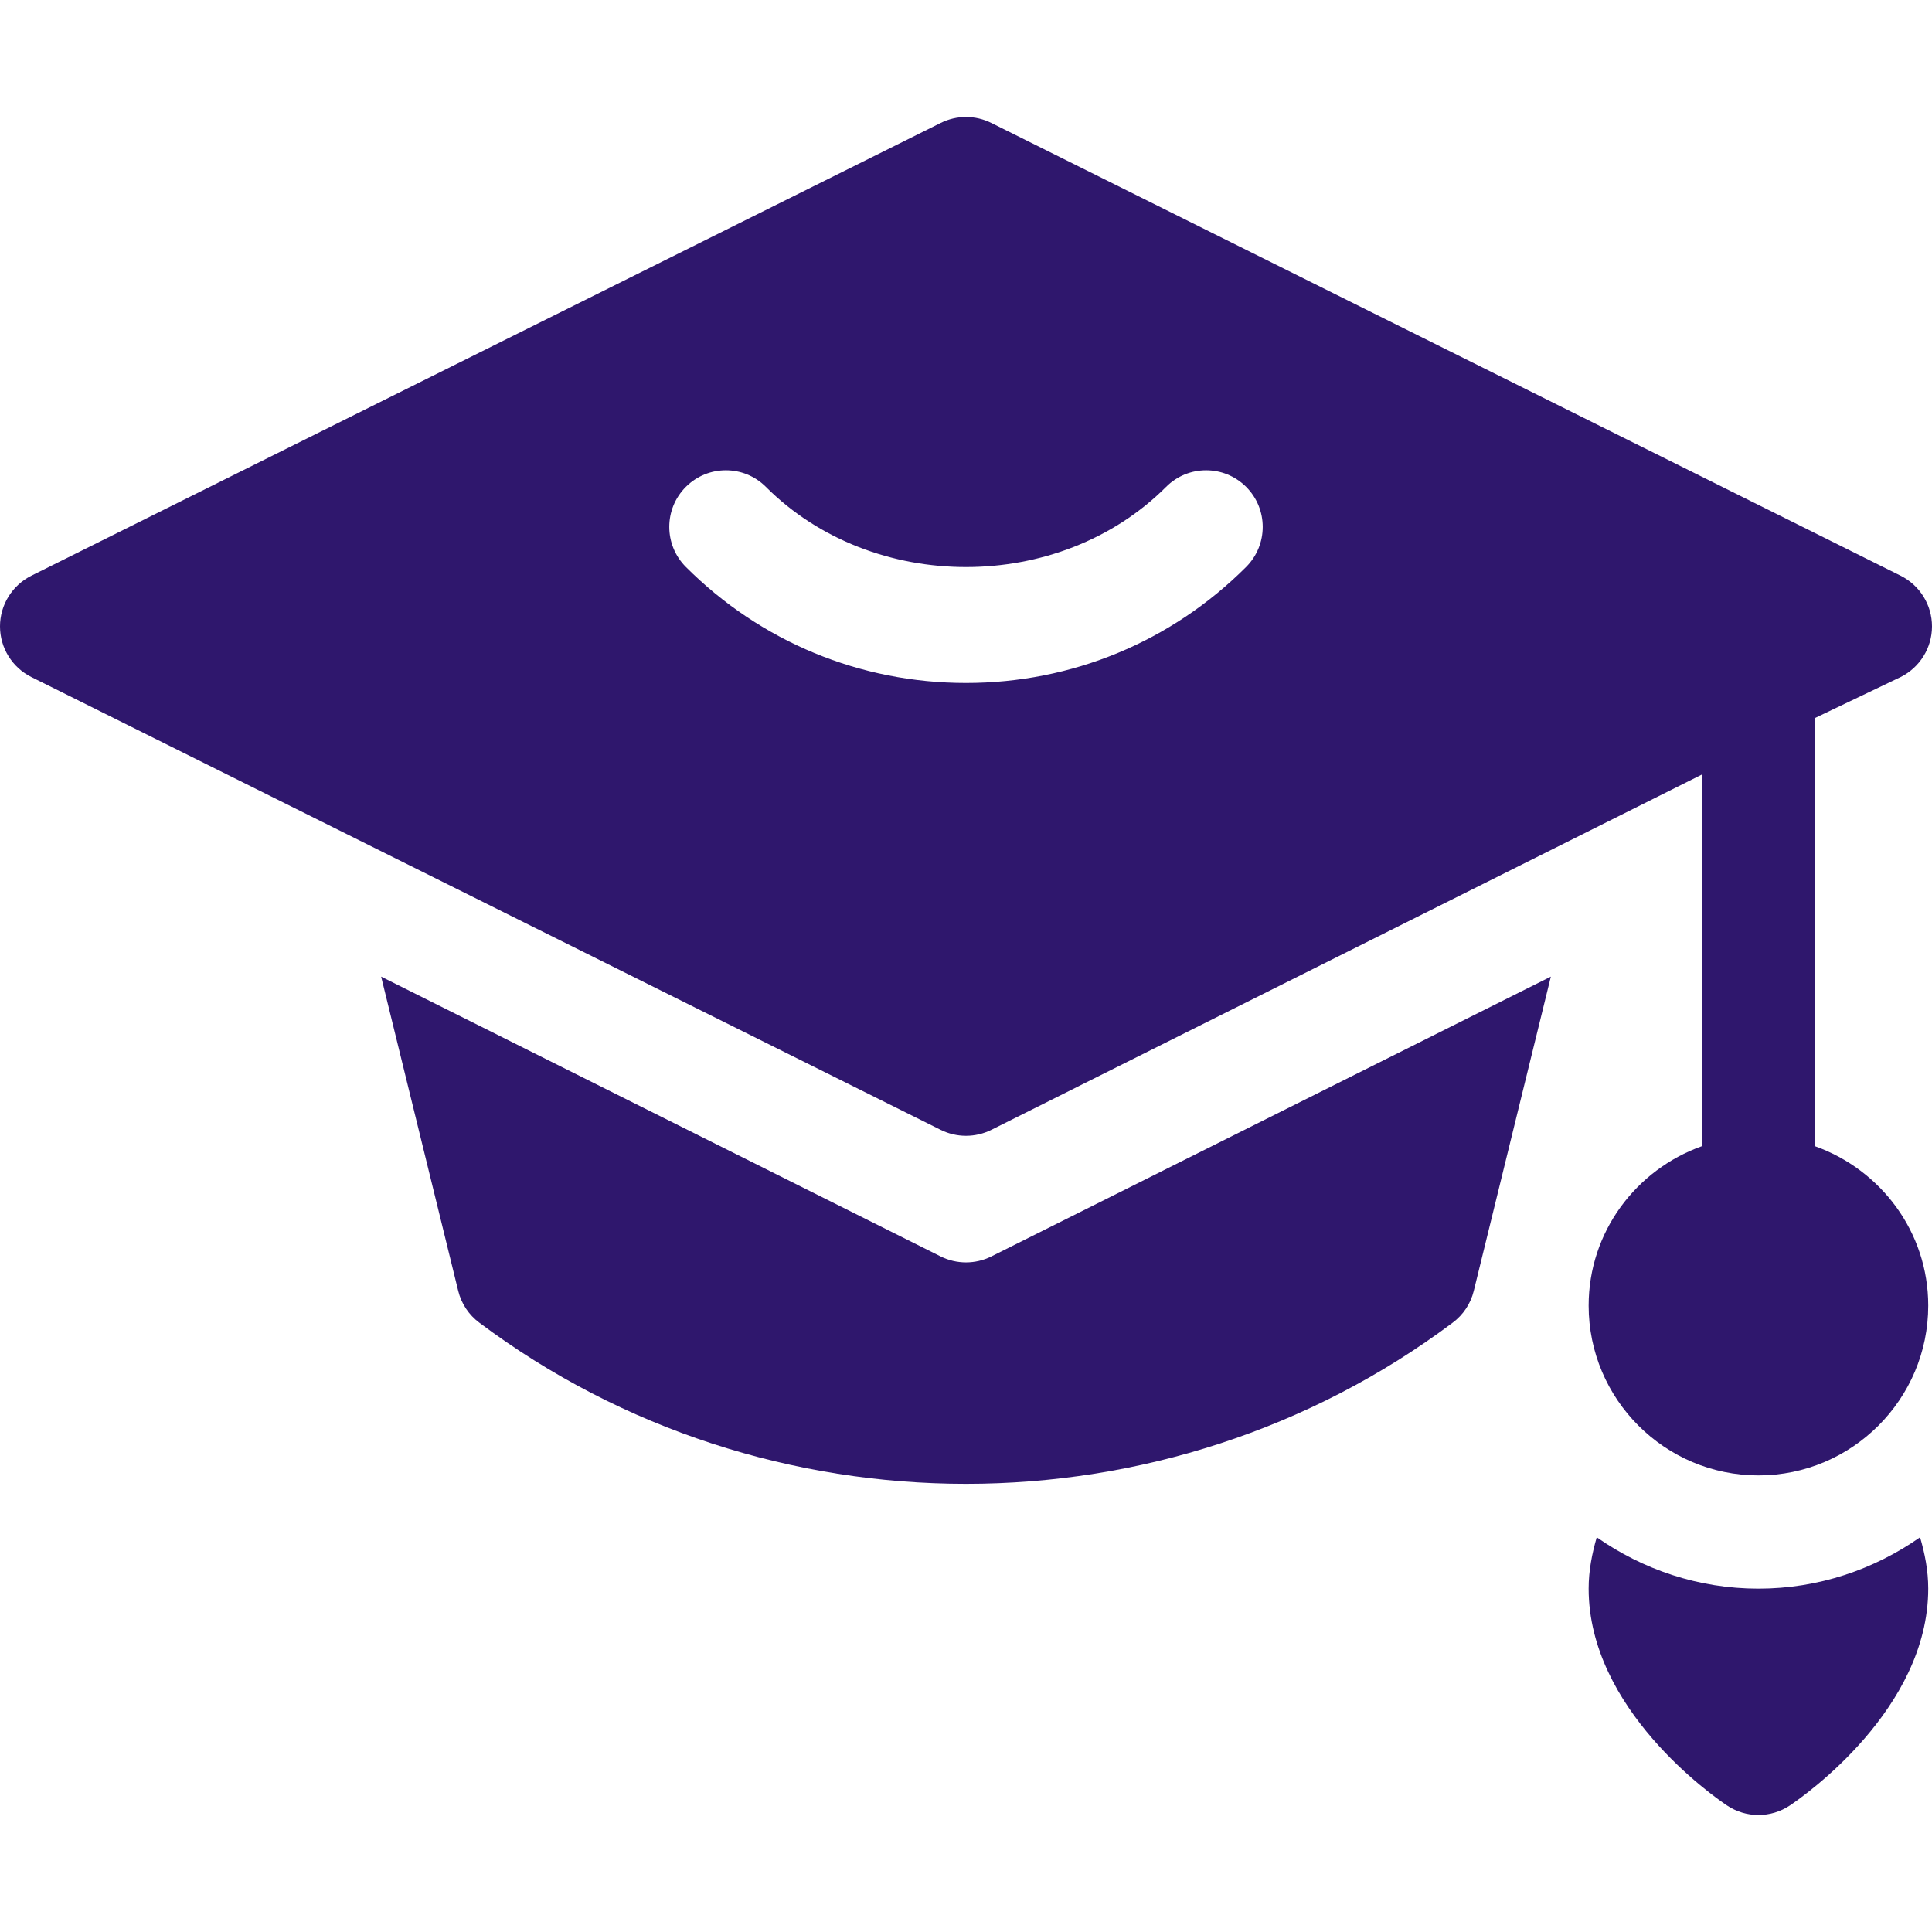
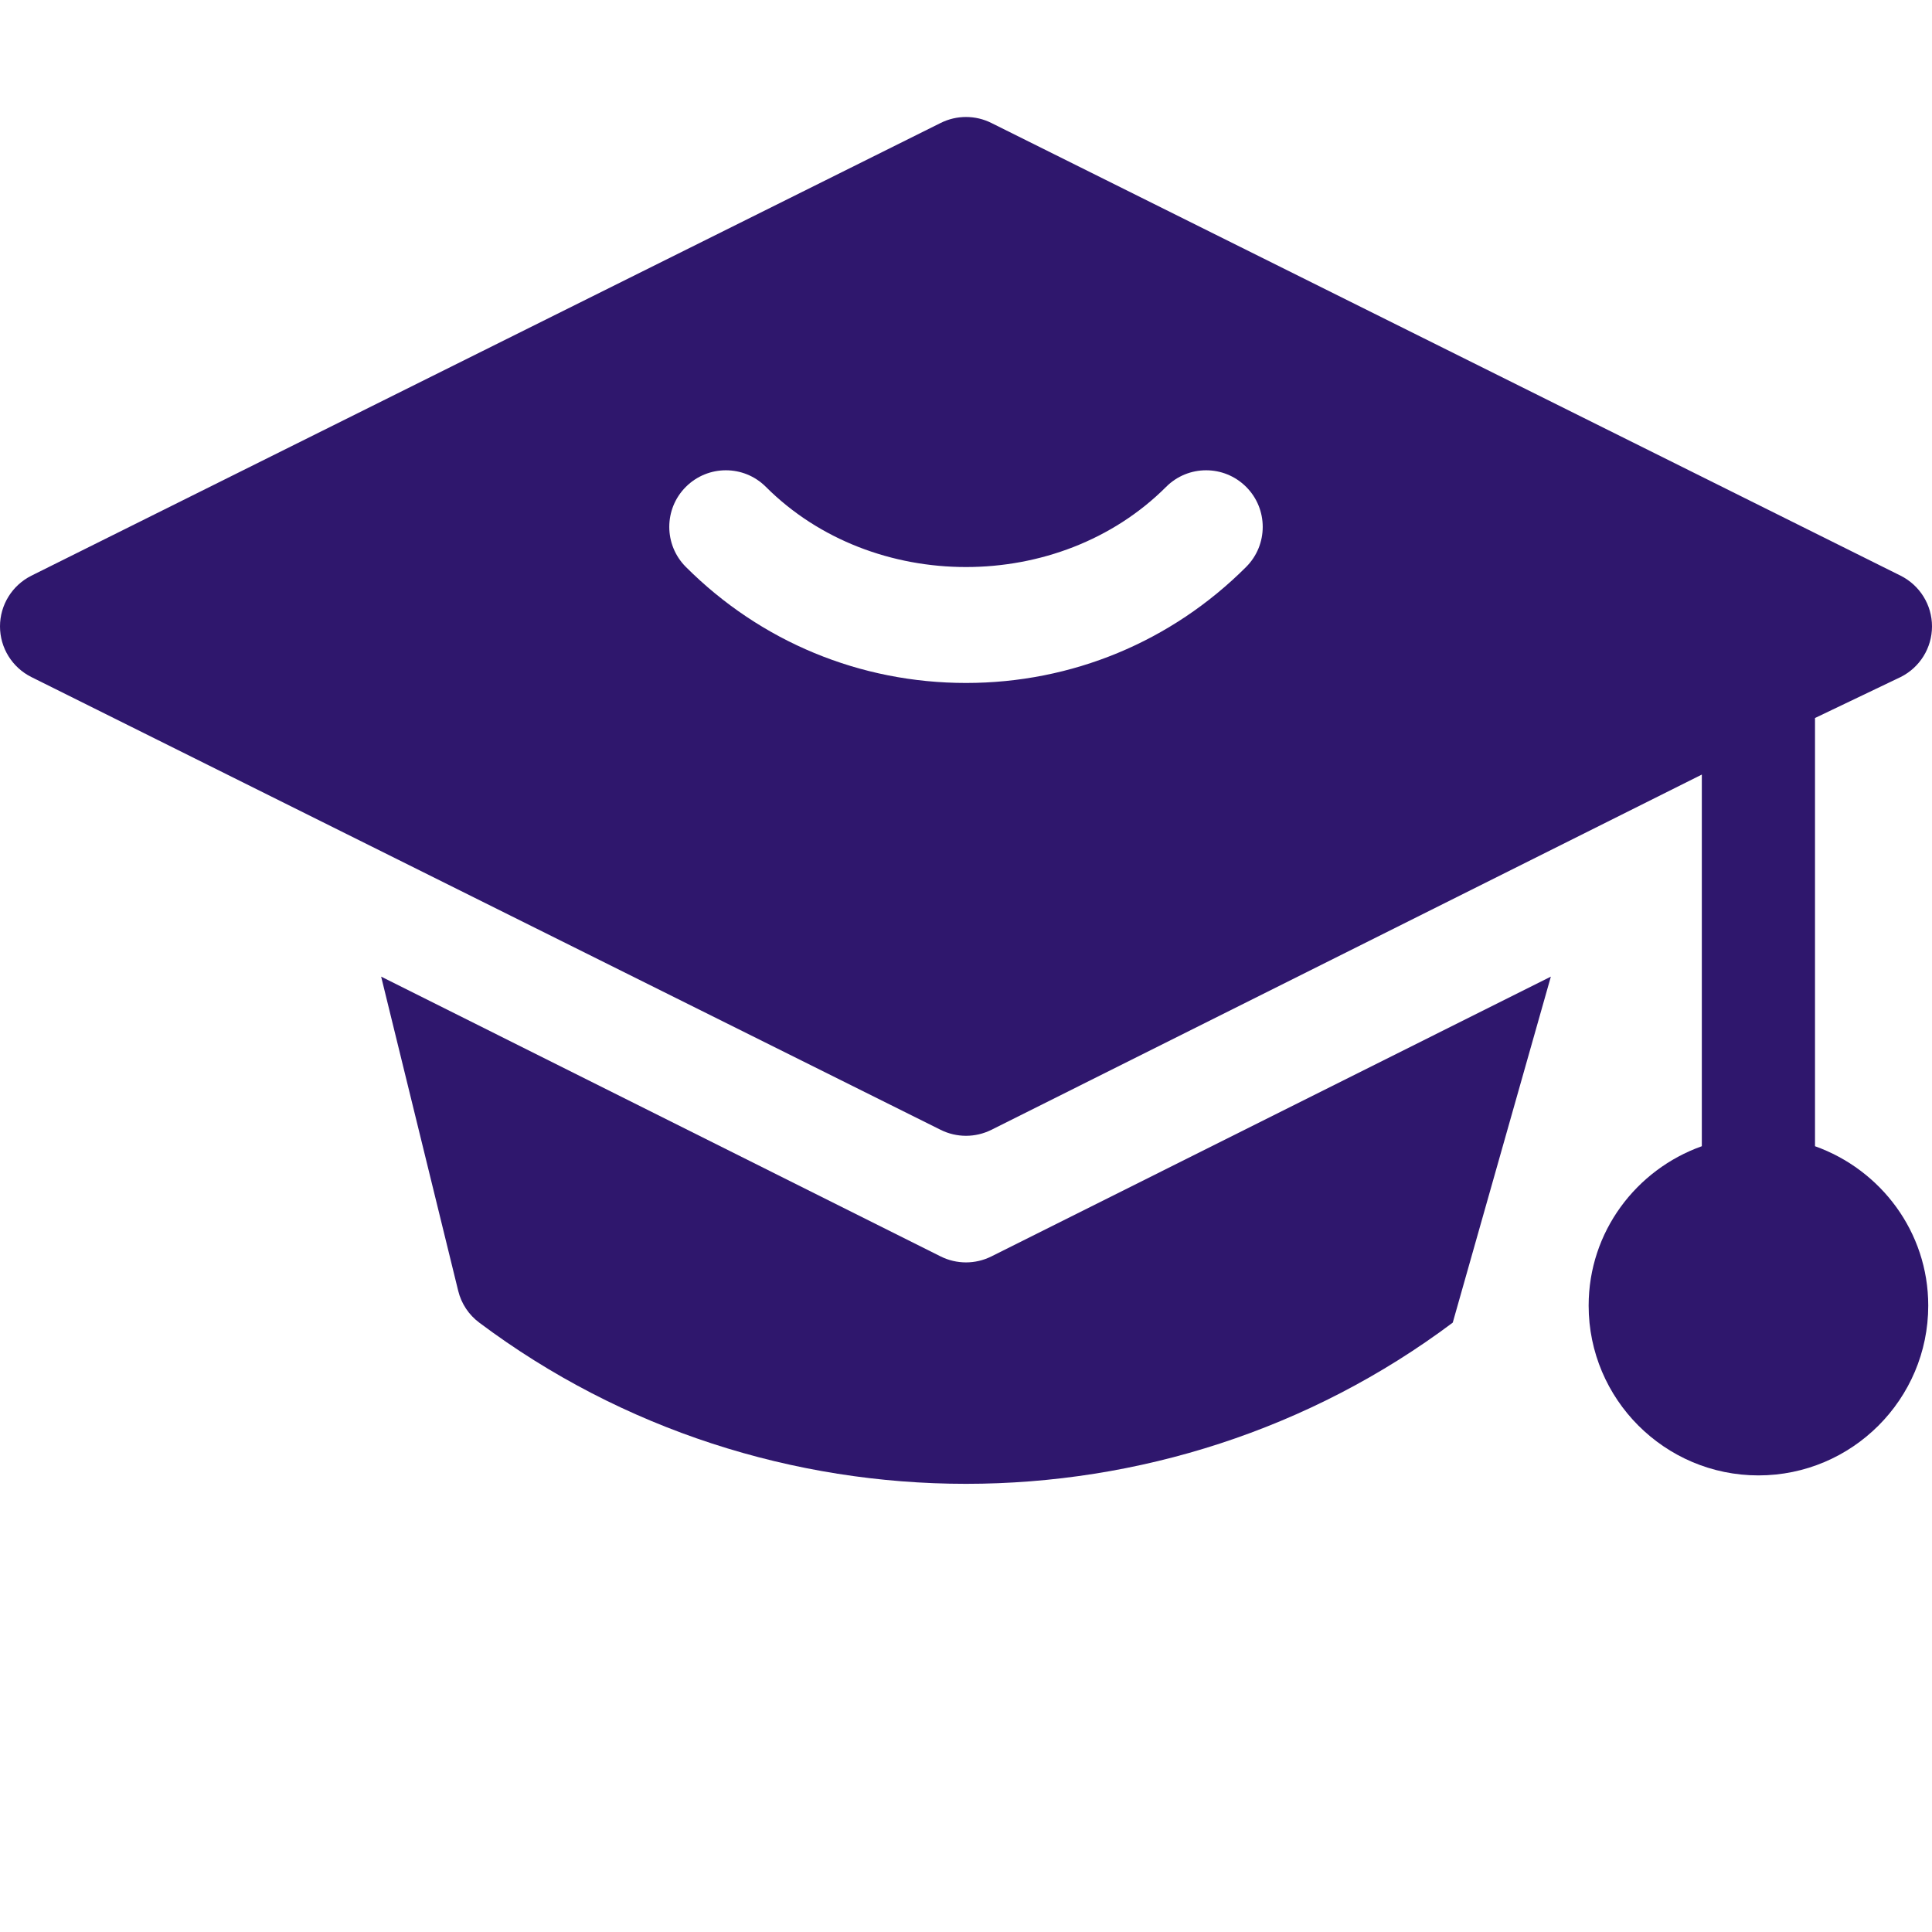
<svg xmlns="http://www.w3.org/2000/svg" width="36" height="36" viewBox="0 0 36 36" fill="none">
-   <path d="M18.472 23.412C18.175 23.56 17.825 23.56 17.528 23.412L7.102 18.198L8.538 24.053C8.596 24.29 8.734 24.499 8.93 24.645C11.6 26.647 14.8 27.649 18 27.649C21.2 27.649 24.4 26.647 27.07 24.645C27.266 24.499 27.404 24.29 27.462 24.053L28.898 18.198L18.472 23.412Z" fill="#2F176D" />
-   <path d="M35.778 28.645C34.922 29.244 33.887 29.602 32.766 29.602C31.645 29.602 30.609 29.244 29.753 28.645C29.665 28.95 29.602 29.266 29.602 29.602C29.602 31.847 31.914 33.464 32.178 33.641C32.534 33.88 32.997 33.88 33.354 33.641C33.617 33.464 35.93 31.847 35.93 29.602C35.93 29.266 35.867 28.95 35.778 28.645Z" fill="#2F176D" />
+   <path d="M18.472 23.412C18.175 23.56 17.825 23.56 17.528 23.412L7.102 18.198L8.538 24.053C8.596 24.29 8.734 24.499 8.93 24.645C11.6 26.647 14.8 27.649 18 27.649C21.2 27.649 24.4 26.647 27.07 24.645L28.898 18.198L18.472 23.412Z" fill="#2F176D" />
  <path d="M33.82 21.358V13.379L35.417 12.615C35.774 12.436 36 12.072 36 11.672C36 11.272 35.774 10.908 35.417 10.728L18.472 2.291C18.175 2.143 17.825 2.143 17.528 2.291L0.583 10.728C0.226 10.908 0 11.272 0 11.672C0 12.072 0.226 12.436 0.583 12.615L17.528 21.053C17.825 21.201 18.175 21.201 18.472 21.053L31.711 14.433V21.358C30.486 21.795 29.602 22.955 29.602 24.328C29.602 26.073 31.021 27.492 32.766 27.492C34.51 27.492 35.93 26.073 35.93 24.328C35.93 22.955 35.045 21.795 33.82 21.358ZM23.22 10.564C21.826 11.958 19.972 12.726 18 12.726C16.028 12.726 14.174 11.958 12.78 10.564C12.368 10.152 12.368 9.483 12.78 9.072C13.192 8.66 13.86 8.66 14.271 9.072C16.264 11.064 19.737 11.064 21.729 9.072C22.14 8.66 22.808 8.66 23.22 9.072C23.632 9.483 23.632 10.152 23.22 10.564Z" fill="#2F176D" />
</svg>